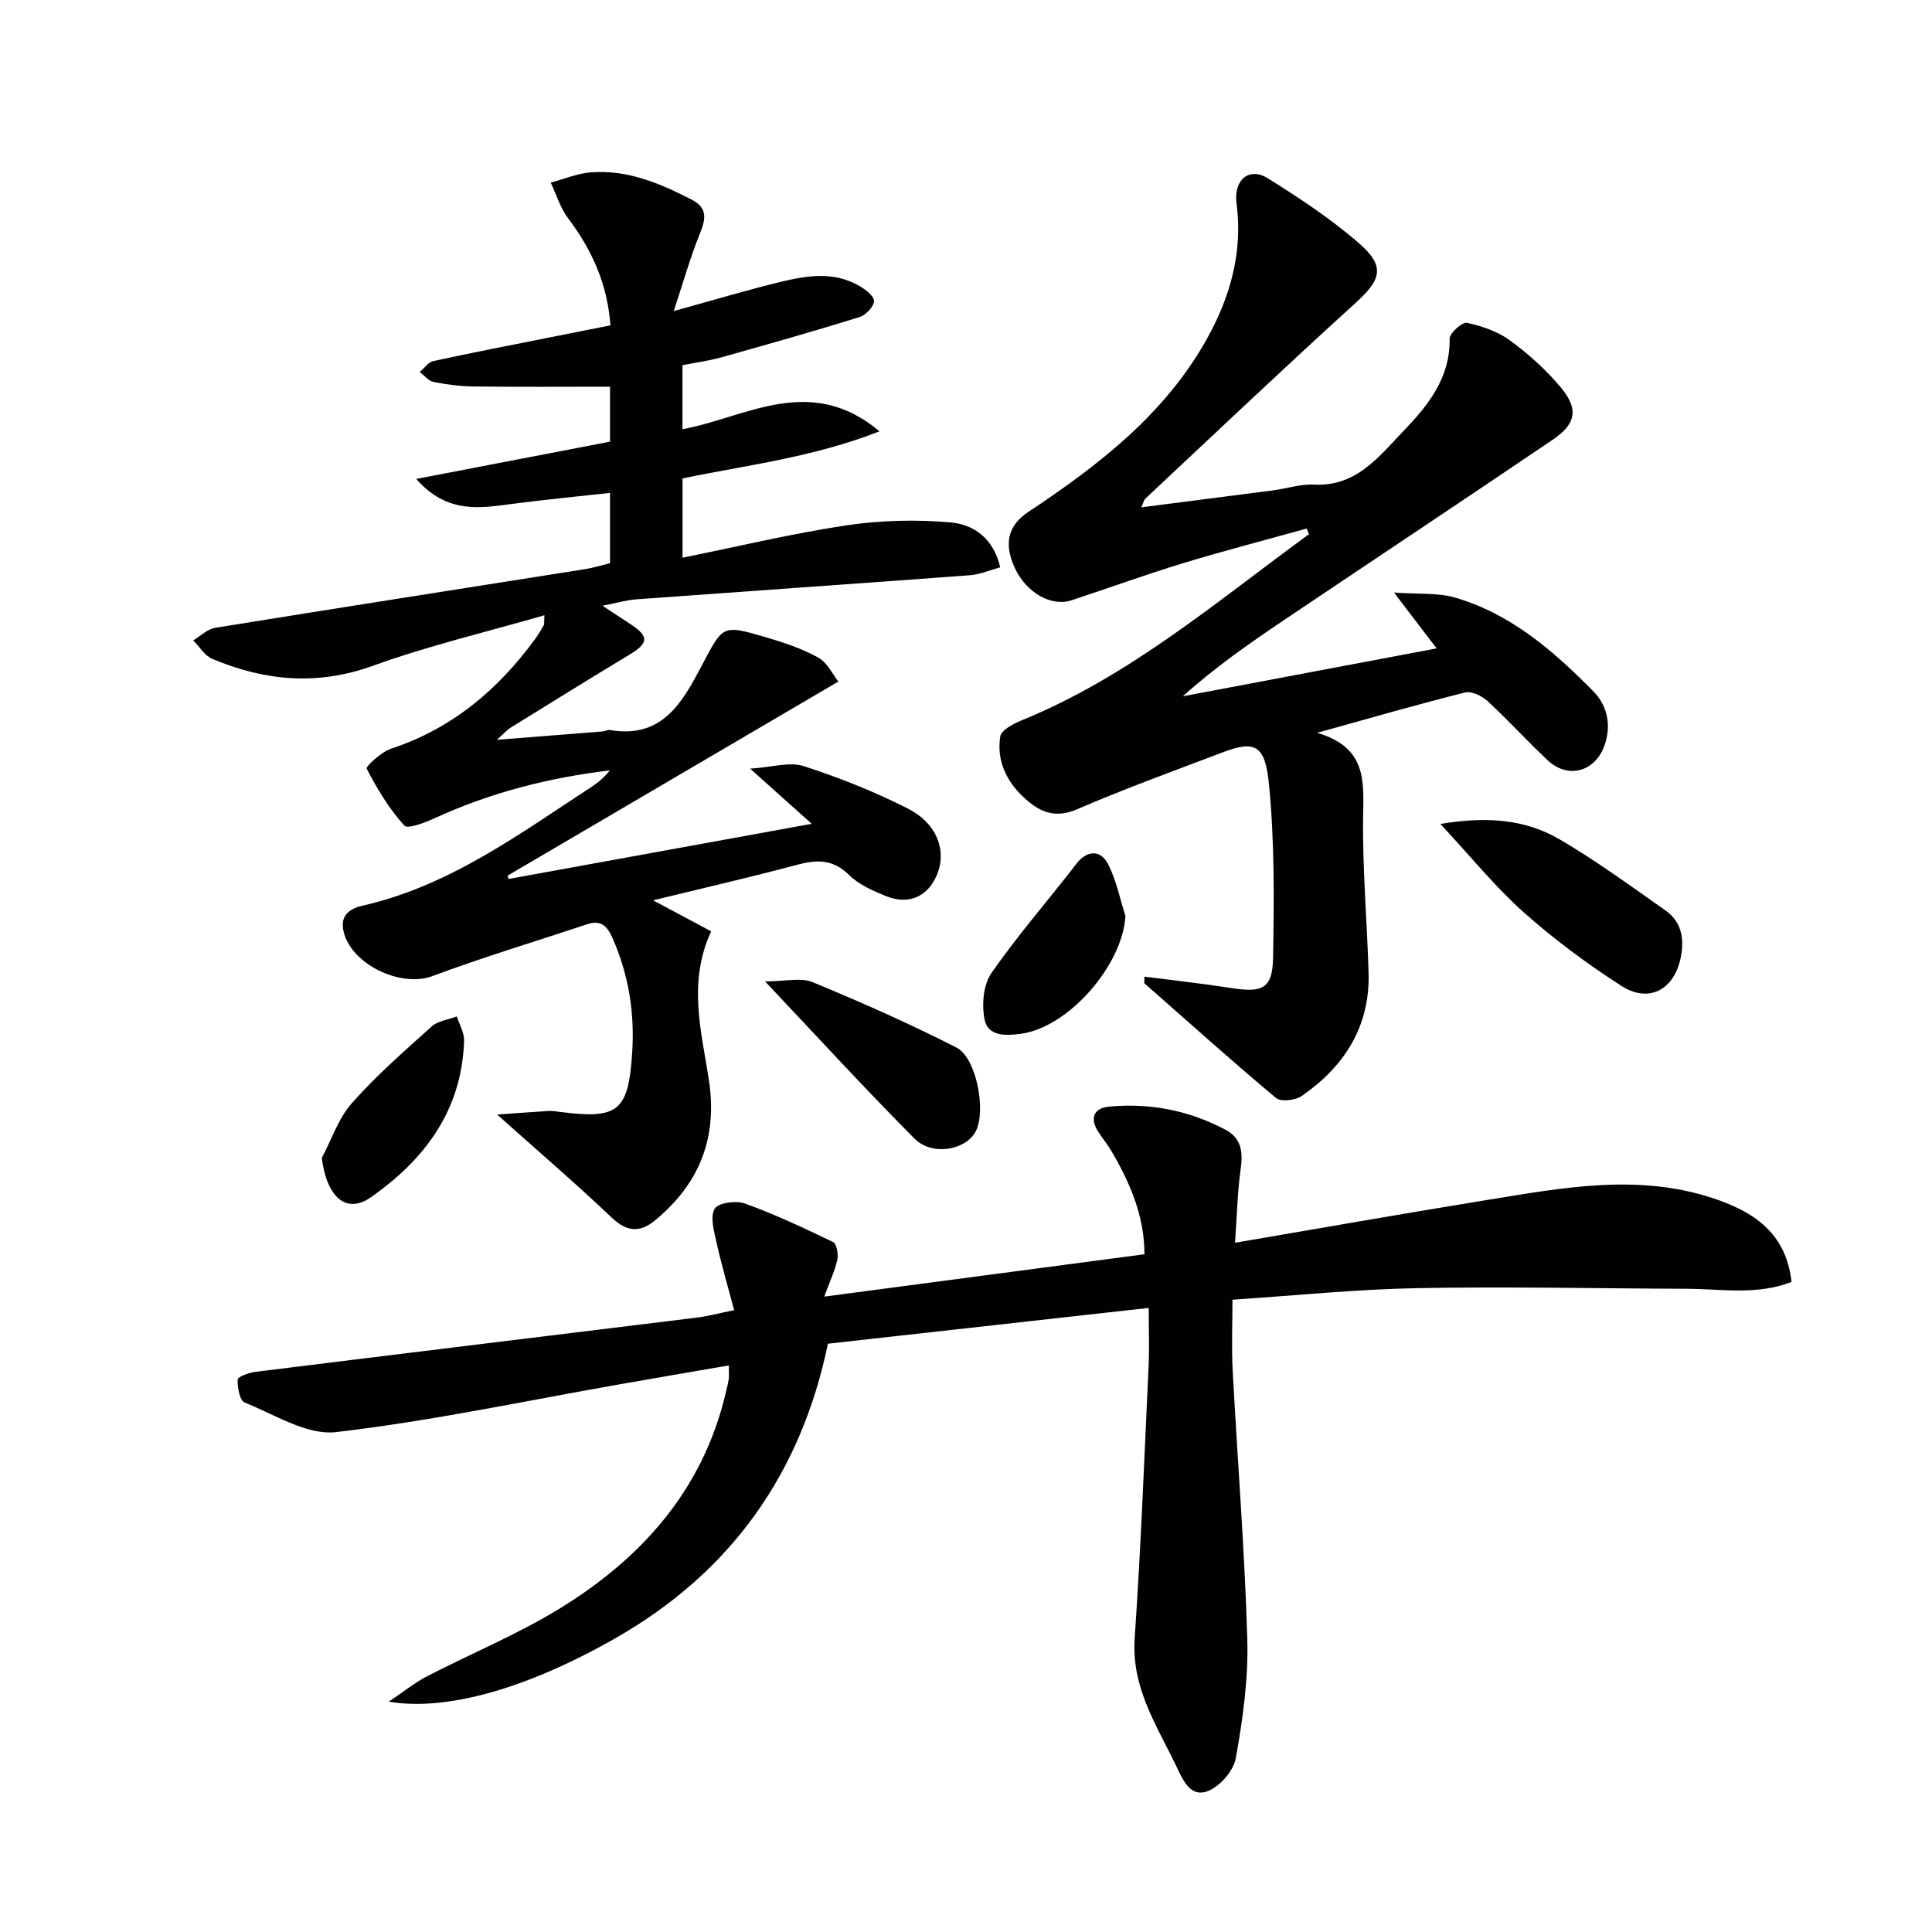
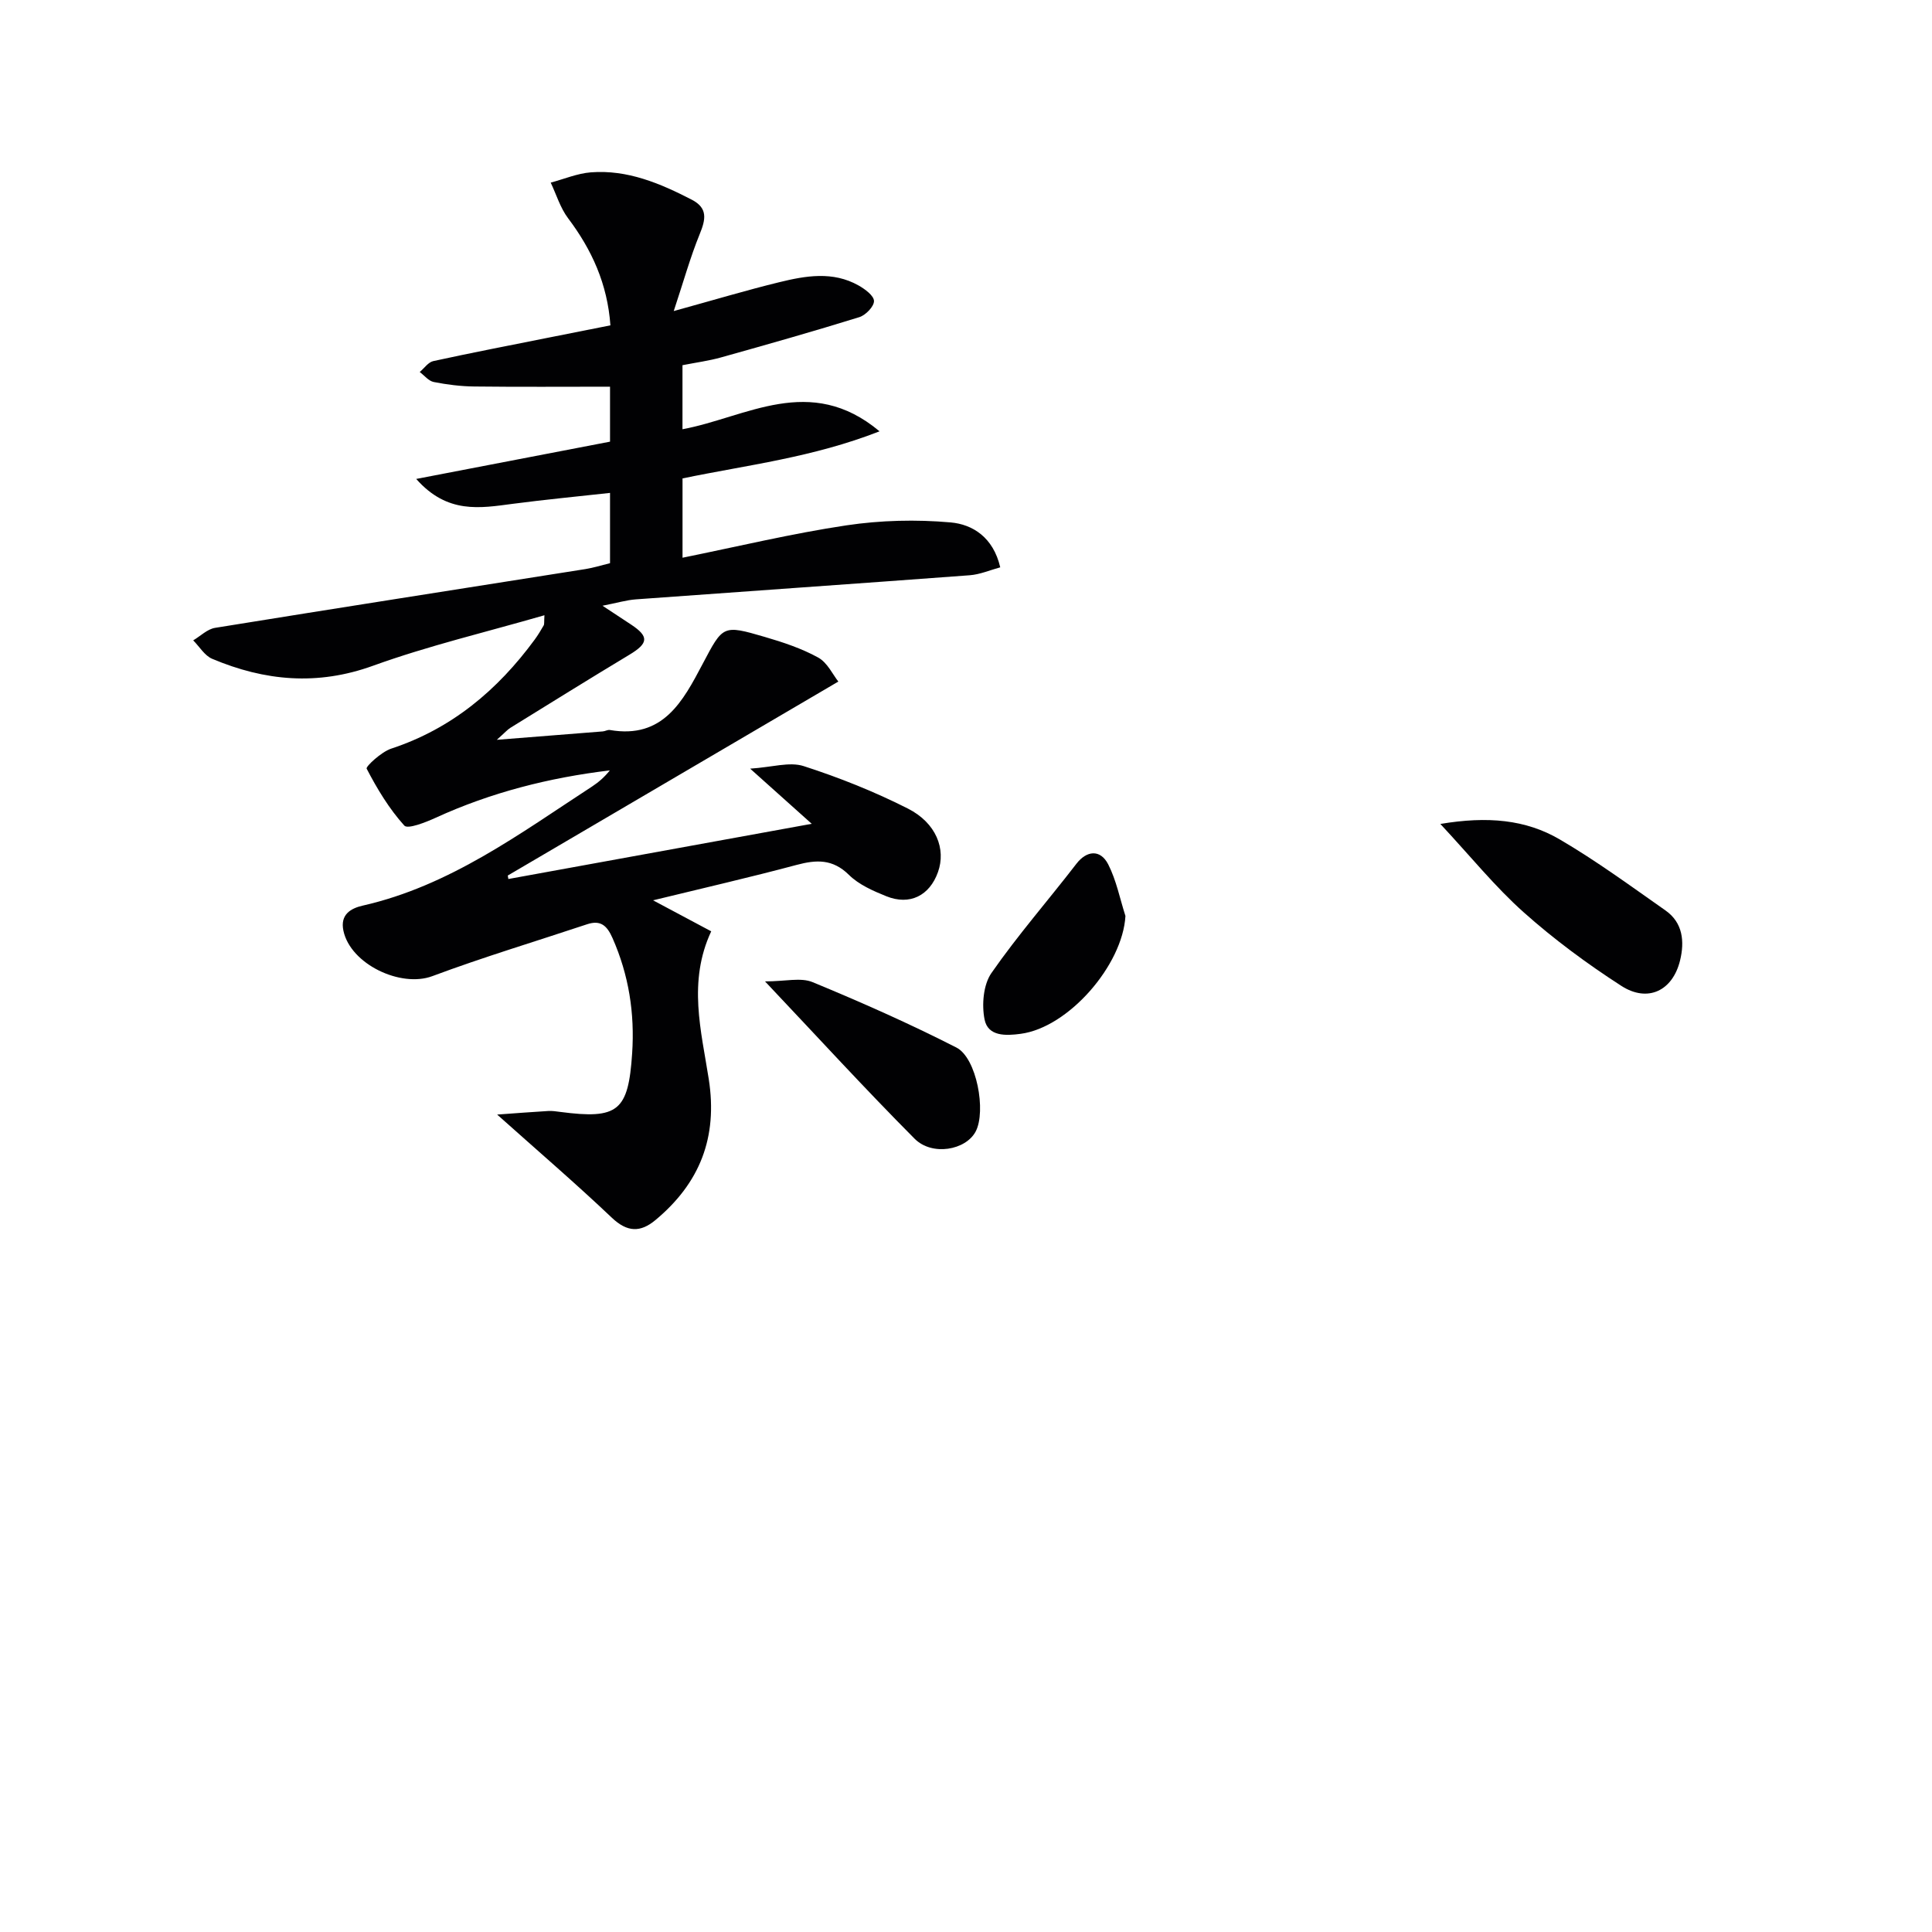
<svg xmlns="http://www.w3.org/2000/svg" enable-background="new 0 0 400 400" viewBox="0 0 400 400">
  <g fill="#010103">
    <path d="m112.72 127.38c-12.09 3.5-24.02 6.31-35.47 10.45-11.55 4.18-22.43 3.16-33.32-1.43-1.57-.66-2.63-2.52-3.93-3.82 1.51-.89 2.92-2.33 4.53-2.59 25.55-4.14 51.12-8.12 76.69-12.17 1.63-.26 3.22-.77 5.08-1.22 0-4.67 0-9.27 0-14.55-6.81.75-13.48 1.39-20.13 2.26-6.77.89-13.54 2.15-20-5.15 14.01-2.7 27.02-5.2 40.13-7.72 0-4.1 0-8.21 0-11.38-9.56 0-18.83.07-28.11-.04-2.81-.03-5.64-.39-8.39-.93-1.06-.21-1.94-1.35-2.9-2.07.93-.78 1.76-2.03 2.81-2.26 7.93-1.73 15.91-3.27 23.87-4.86 4.2-.84 8.4-1.67 12.8-2.54-.62-8.6-3.85-15.65-8.76-22.17-1.62-2.15-2.43-4.9-3.6-7.38 2.77-.74 5.51-1.91 8.32-2.13 7.57-.58 14.33 2.28 20.89 5.67 3.36 1.74 2.88 4.08 1.64 7.11-1.95 4.78-3.34 9.79-5.38 15.94 8.52-2.35 15.12-4.33 21.8-5.96 5.5-1.35 11.14-2.34 16.46.66 1.33.75 3.18 2.11 3.2 3.22.02 1.13-1.72 2.93-3.03 3.34-9.5 2.95-19.06 5.66-28.64 8.34-2.53.71-5.15 1.05-7.98 1.61v13.26c13.18-2.44 26.4-11.63 40.8.43-13.87 5.43-27.35 6.96-40.79 9.75v16.42c11.5-2.33 22.63-5.01 33.92-6.7 7.08-1.06 14.45-1.24 21.58-.61 4.54.4 8.83 3.06 10.28 9.3-2.11.57-4.19 1.48-6.32 1.64-23.03 1.72-46.07 3.31-69.1 4.99-1.96.14-3.89.73-6.93 1.32 2.46 1.62 4.2 2.75 5.92 3.9 3.76 2.49 3.59 3.88-.37 6.26-8.25 4.96-16.42 10.05-24.61 15.11-.64.4-1.15 1-2.82 2.49 8.22-.65 15.08-1.19 21.95-1.74.49-.04 1-.37 1.46-.29 11.02 1.9 15.13-5.97 19.21-13.69 4.21-7.97 4.15-8.13 12.83-5.59 3.8 1.11 7.65 2.38 11.09 4.28 1.92 1.06 3.04 3.56 4.17 4.97-23.55 13.82-46 26.99-68.44 40.16.04.24.08.48.12.72 20.47-3.72 40.93-7.45 62.81-11.43-4.41-3.96-7.92-7.1-12.75-11.42 4.53-.29 8.14-1.47 11.07-.53 7.38 2.38 14.67 5.29 21.58 8.79 5.9 2.99 7.93 8.4 6.24 13.15-1.74 4.89-5.84 6.96-10.69 5.01-2.75-1.11-5.7-2.4-7.75-4.43-3.38-3.33-6.76-3.15-10.87-2.05-9.57 2.56-19.23 4.77-29.68 7.32 4.46 2.38 8.19 4.37 12.04 6.42-4.88 10.44-2.06 20.63-.51 30.59 1.89 12.09-1.85 21.53-11.01 29.17-3.12 2.61-5.84 2.58-9.05-.46-7.46-7.08-15.27-13.78-23.75-21.36 3.77-.27 7.17-.54 10.58-.74.82-.05 1.66.08 2.48.19 12 1.57 14.1-.16 14.89-12.14.55-8.28-.69-16.21-4.06-23.84-1.12-2.54-2.43-3.82-5.27-2.87-10.69 3.56-21.49 6.8-32.04 10.74-6.54 2.44-16.93-2.46-18.41-9.4-.72-3.38 1.55-4.65 4.03-5.21 17.99-4.09 32.47-14.88 47.48-24.67 1.34-.88 2.56-1.95 3.65-3.32-12.56 1.51-24.59 4.56-36.06 9.81-2.08.95-5.78 2.41-6.49 1.62-3.14-3.48-5.63-7.61-7.8-11.79-.22-.43 3.03-3.46 5.05-4.13 12.55-4.13 22.05-12.12 29.73-22.57.69-.94 1.29-1.94 1.87-2.95.16-.27.07-.65.16-2.11z" />
-     <path d="m237.83 270.79c-22.88 2.55-44.46 4.96-66.42 7.41-5.53 26.78-19.99 47.19-43.69 60.8-18.1 10.39-35.07 15.38-47.23 13.31 3.31-2.22 5.46-3.98 7.88-5.23 9.13-4.72 18.72-8.67 27.46-14.02 16.98-10.41 29.65-24.53 34.4-44.57.23-.97.49-1.94.64-2.92.1-.65.02-1.32.02-2.87-7.61 1.31-15.03 2.58-22.44 3.88-19.61 3.44-39.14 7.63-58.88 9.92-6.02.7-12.71-3.64-18.91-6.12-1.02-.41-1.53-3.14-1.45-4.76.03-.6 2.36-1.43 3.71-1.6 30.49-3.79 61-7.49 91.49-11.24 2.12-.26 4.19-.84 7.58-1.53-1.28-4.86-2.65-9.5-3.69-14.21-.5-2.26-1.31-5.21-.31-6.81.77-1.24 4.44-1.71 6.29-1.04 6.22 2.26 12.24 5.08 18.2 7.96.74.36 1.12 2.49.88 3.63-.46 2.23-1.49 4.33-2.71 7.67 22.54-2.98 44.14-5.84 66.3-8.77-.03-7.91-2.93-14.64-6.69-21.1-.83-1.44-1.87-2.75-2.8-4.14-1.92-2.88-1.06-5.03 2.21-5.33 8.44-.79 16.53.8 24.05 4.79 3.33 1.76 3.64 4.63 3.15 8.12-.66 4.72-.76 9.51-1.17 15.28 18.03-3.07 35.13-6.1 52.27-8.87 15.56-2.52 31.17-5.53 46.79-.32 8.28 2.76 15.02 7.09 16.16 17.3-7.14 2.79-14.45 1.45-21.65 1.42-18.64-.06-37.28-.49-55.91-.13-12.77.24-25.51 1.56-38.19 2.39 0 5.14-.21 9.89.04 14.6.99 18.59 2.49 37.17 3.03 55.78.24 8.17-.94 16.47-2.38 24.55-.47 2.64-3.39 5.96-5.93 6.86-3.66 1.29-5.14-2.64-6.52-5.49-4.03-8.32-9.18-16.1-8.49-26.15 1.28-18.74 2-37.51 2.88-56.28.18-3.8.03-7.61.03-12.17z" />
-     <path d="m236.94 202.2c5.97.77 11.96 1.42 17.9 2.35 6.63 1.04 8.63.14 8.74-6.37.2-11.96.32-24-.86-35.87-.79-7.99-2.81-9.12-9.59-6.54-10.08 3.83-20.23 7.5-30.12 11.78-4.76 2.06-8 .42-11.15-2.55-3.58-3.36-5.54-7.65-4.77-12.52.21-1.33 2.7-2.63 4.4-3.33 22.33-9.08 40.4-24.61 59.52-38.55-.16-.39-.32-.78-.48-1.17-8.52 2.37-17.09 4.59-25.55 7.16-7.78 2.37-15.43 5.16-23.15 7.7-4.21 1.38-9.39-1.63-11.72-6.69-2.33-5.04-1.43-8.8 2.78-11.6 14.51-9.65 28.22-20.17 36.94-35.76 4.87-8.71 7.51-18.01 6.18-28.16-.63-4.84 2.61-7.59 6.49-5.16 6.59 4.13 13.18 8.46 19.01 13.57 5.38 4.72 4.38 7.48-.86 12.24-14.67 13.31-29.03 26.95-43.49 40.48-.31.29-.4.81-.87 1.83 9.45-1.22 18.43-2.36 27.4-3.53 2.79-.37 5.6-1.33 8.36-1.18 8.76.46 13.43-5.79 18.51-11.08 5.08-5.28 9.7-10.98 9.57-19.11-.02-1.15 2.6-3.51 3.57-3.3 3.11.66 6.38 1.77 8.91 3.63 3.85 2.82 7.51 6.1 10.55 9.76 3.73 4.48 3.16 7.53-1.7 10.82-18.44 12.49-37 24.81-55.49 37.24-7.24 4.87-14.4 9.86-21.08 15.87 17.2-3.25 34.4-6.49 52.55-9.92-2.84-3.72-5.26-6.9-8.83-11.56 5.14.37 9.09.01 12.63 1.04 11.54 3.35 20.4 11.05 28.61 19.37 2.98 3.01 3.9 7.24 2.21 11.59-2.02 5.18-7.52 6.59-11.63 2.73-4.25-3.99-8.18-8.32-12.46-12.27-1.16-1.07-3.32-2.1-4.68-1.76-9.64 2.41-19.19 5.18-30.59 8.34 10.26 3.02 9.63 9.92 9.52 17.23-.16 10.8.81 21.6 1.13 32.41.33 11.12-4.97 19.39-13.8 25.53-1.32.92-4.35 1.29-5.35.45-9.25-7.74-18.22-15.8-27.28-23.77.01-.47.01-.92.02-1.37z" />
    <path d="m298.21 170.59c9.76-1.64 17.68-.92 24.73 3.21 7.57 4.43 14.68 9.65 21.87 14.69 3.63 2.54 3.98 6.46 3.03 10.36-1.53 6.27-6.67 8.79-12.15 5.27-7.09-4.57-13.95-9.64-20.24-15.25-5.9-5.26-10.92-11.5-17.24-18.28z" />
    <path d="m158.39 203.19c4.19 0 7.4-.86 9.84.15 10.08 4.16 20.07 8.59 29.78 13.54 4.22 2.16 6.19 13.19 4 17.37-2.04 3.89-9.04 5.15-12.66 1.5-10.17-10.22-19.9-20.86-30.96-32.56z" />
    <path d="m233.01 189.64c-.57 10.16-11.76 23.08-21.68 24.4-3.04.41-6.79.59-7.49-2.99-.6-3.04-.26-7.16 1.42-9.59 5.45-7.84 11.77-15.06 17.61-22.64 2.08-2.7 4.92-3.07 6.57.13 1.69 3.31 2.42 7.11 3.57 10.69z" />
-     <path d="m66.63 239.73c2.03-3.82 3.44-8.2 6.23-11.35 5.05-5.7 10.84-10.77 16.53-15.87 1.3-1.17 3.44-1.4 5.2-2.07.52 1.67 1.54 3.36 1.49 5.01-.42 14.36-8.12 24.64-19.35 32.47-5.07 3.53-9.12-.12-10.1-8.19z" />
+     <path d="m66.63 239.73z" />
  </g>
</svg>